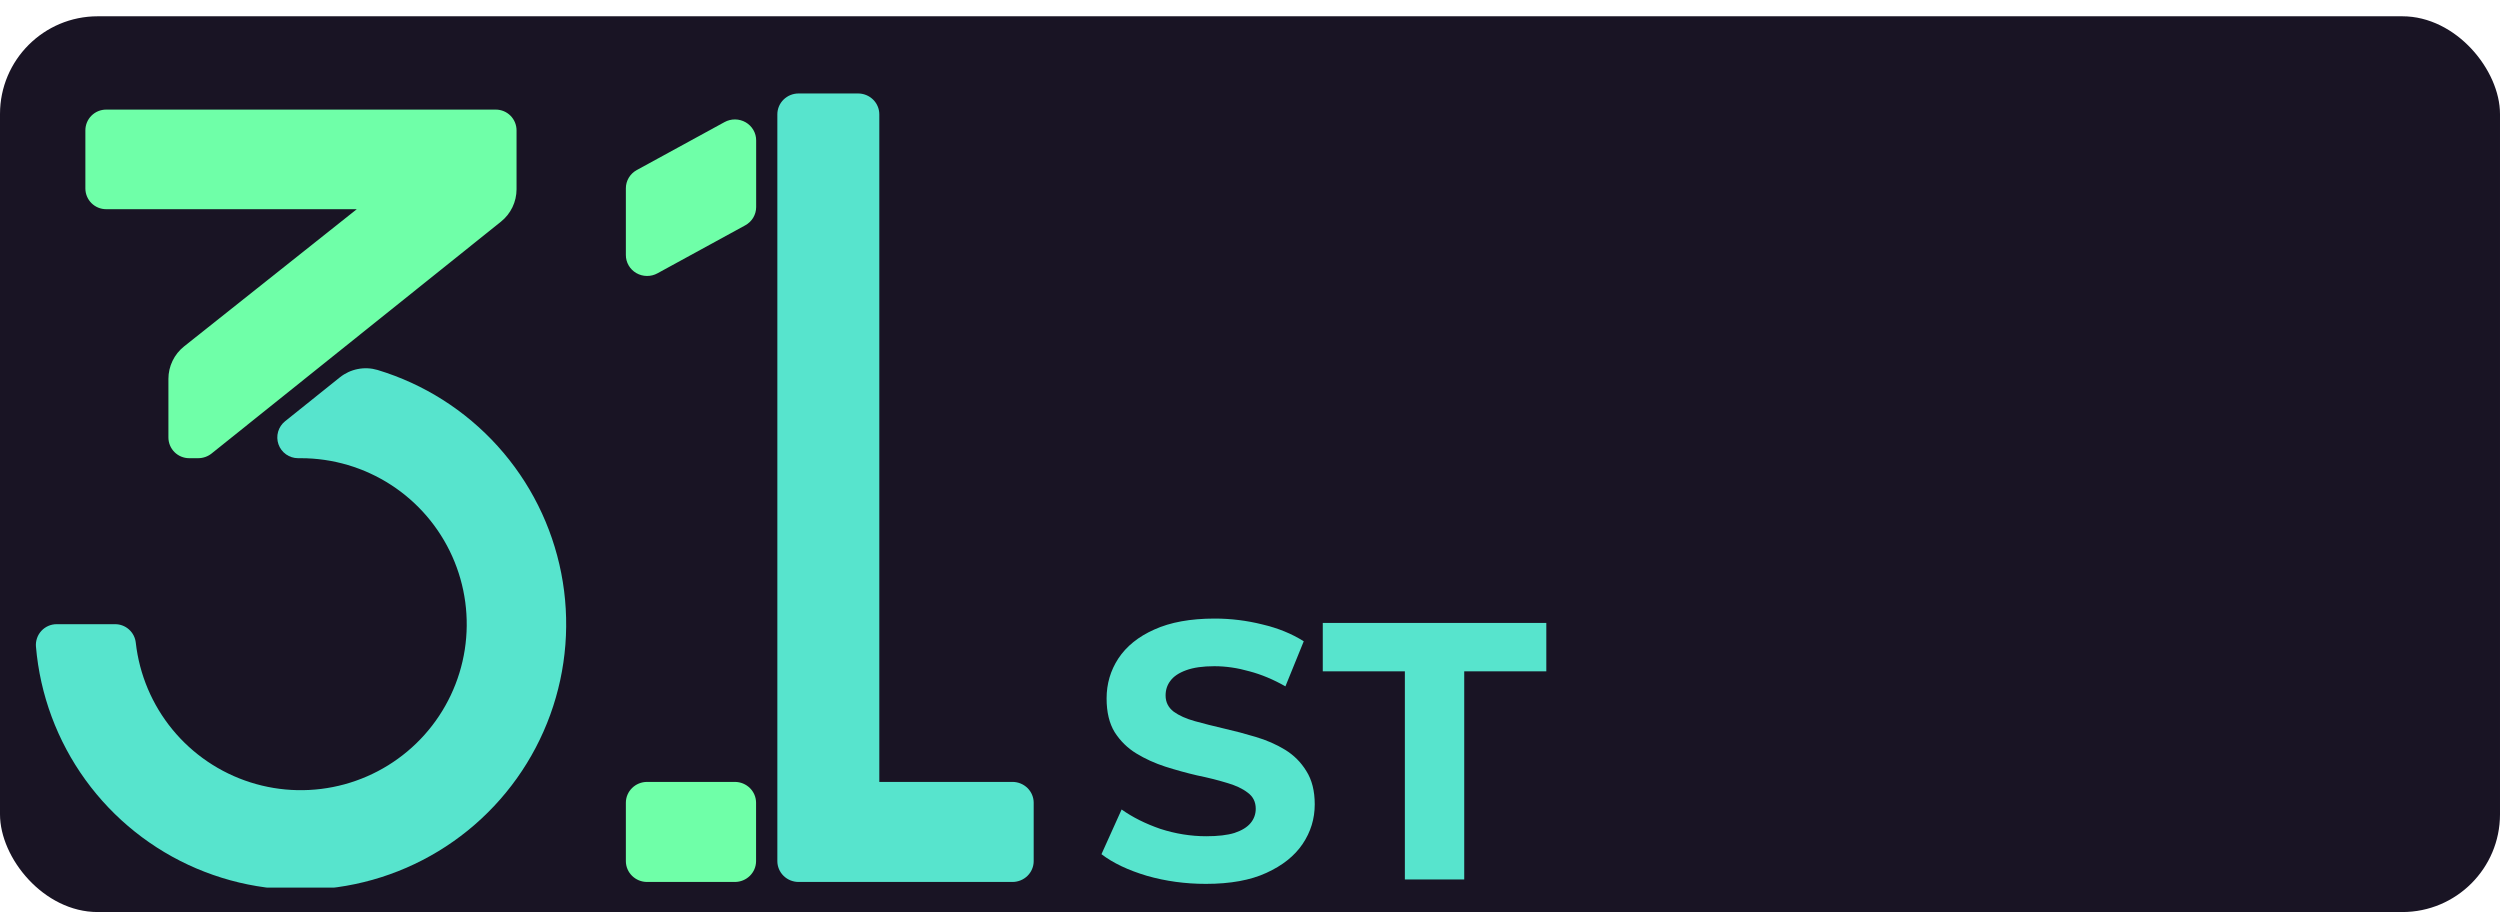
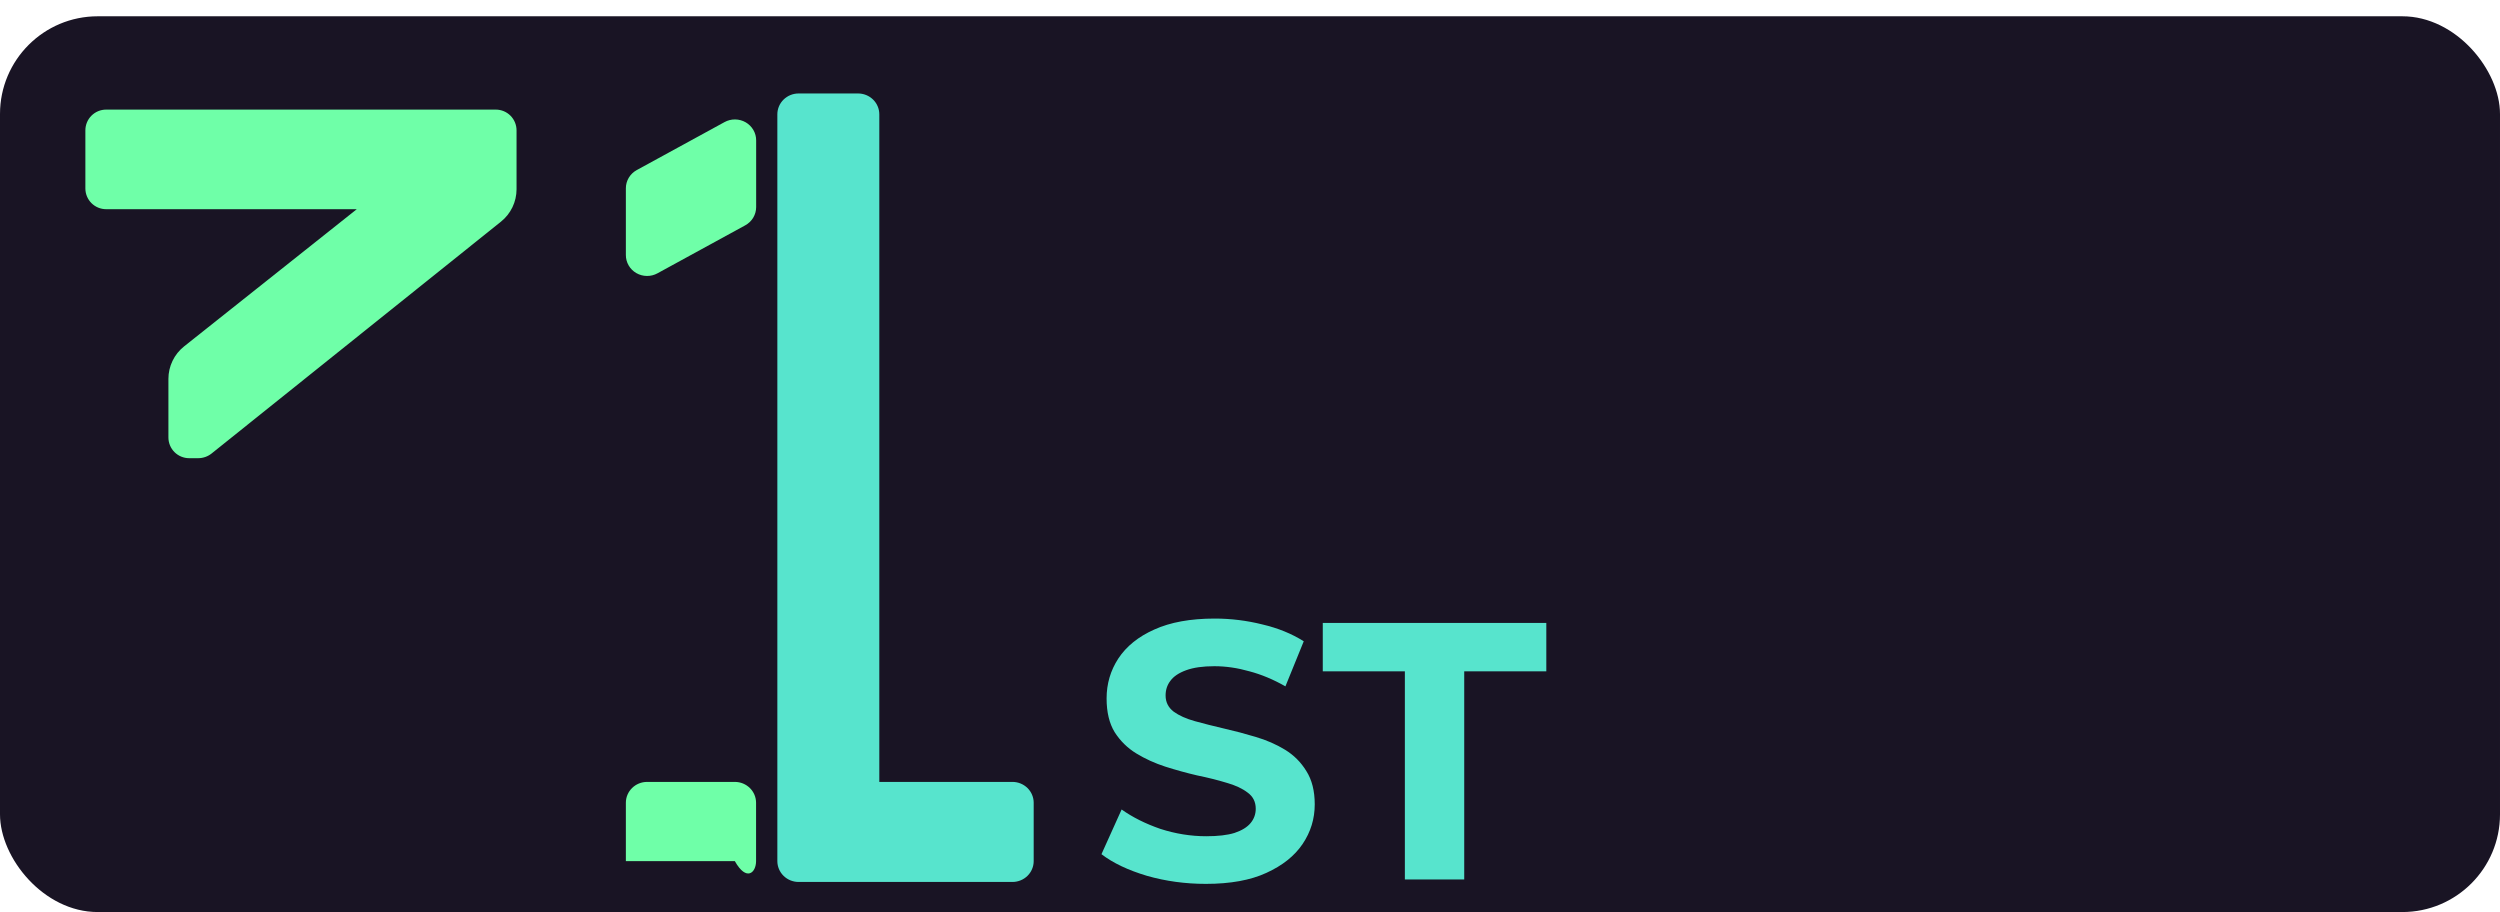
<svg xmlns="http://www.w3.org/2000/svg" width="307" height="112" viewBox="0 0 307 112" fill="none">
  <rect y="2" width="307" height="110" rx="12" fill="#191424" />
  <g clip-path="url(#clip0_359_856)">
    <path d="M63.432 23.243V16.007C63.432 15.331 63.163 14.683 62.686 14.205C62.208 13.727 61.56 13.459 60.884 13.459H13.032C12.356 13.459 11.708 13.727 11.23 14.205C10.752 14.683 10.484 15.331 10.484 16.007V23.142C10.484 23.817 10.752 24.465 11.23 24.943C11.708 25.421 12.356 25.689 13.032 25.689H43.812L22.607 42.537C22.007 43.014 21.521 43.621 21.188 44.312C20.854 45.003 20.681 45.76 20.681 46.527V53.718C20.681 54.394 20.95 55.042 21.427 55.52C21.905 55.997 22.553 56.266 23.229 56.266H24.335C24.94 56.267 25.526 56.06 25.996 55.68L61.521 27.218C62.117 26.741 62.598 26.136 62.929 25.448C63.259 24.76 63.431 24.007 63.432 23.243V23.243Z" fill="#6FFFA8" />
-     <path d="M41.728 46.344L35.006 51.73C34.595 52.06 34.296 52.51 34.151 53.017C34.006 53.524 34.022 54.063 34.196 54.561C34.37 55.059 34.695 55.49 35.125 55.795C35.555 56.1 36.069 56.265 36.596 56.266H36.932C40.866 56.266 44.716 57.405 48.017 59.544C51.319 61.684 53.93 64.733 55.537 68.324C57.144 71.915 57.678 75.894 57.073 79.781C56.469 83.668 54.753 87.298 52.132 90.231C49.511 93.165 46.097 95.278 42.302 96.314C38.507 97.351 34.493 97.267 30.745 96.073C26.996 94.879 23.673 92.626 21.177 89.586C18.68 86.545 17.117 82.847 16.676 78.938C16.611 78.308 16.314 77.725 15.843 77.302C15.372 76.879 14.761 76.647 14.128 76.65H6.963C6.61 76.649 6.261 76.721 5.938 76.862C5.615 77.002 5.324 77.208 5.085 77.467C4.845 77.726 4.662 78.031 4.547 78.364C4.431 78.697 4.386 79.051 4.415 79.402C4.915 85.306 7.015 90.963 10.488 95.764C13.962 100.565 18.677 104.329 24.129 106.651C29.58 108.974 35.561 109.768 41.43 108.947C47.298 108.126 52.832 105.722 57.438 101.993C62.043 98.264 65.545 93.351 67.568 87.781C69.591 82.212 70.058 76.196 68.92 70.381C67.781 64.566 65.08 59.17 61.107 54.775C57.133 50.379 52.036 47.149 46.365 45.432C45.576 45.198 44.742 45.159 43.934 45.318C43.127 45.477 42.37 45.829 41.728 46.344V46.344Z" fill="#57E4CD" />
  </g>
  <path d="M98.067 108.305H124.329C125.021 108.305 125.684 108.035 126.173 107.555C126.662 107.075 126.937 106.424 126.937 105.745V98.578C126.937 97.899 126.662 97.248 126.173 96.768C125.684 96.288 125.021 96.018 124.329 96.018H107.979V14.038C107.979 13.359 107.704 12.708 107.215 12.228C106.726 11.748 106.063 11.478 105.371 11.478H98.067C97.376 11.478 96.712 11.748 96.223 12.228C95.734 12.708 95.459 13.359 95.459 14.038V105.745C95.459 106.424 95.734 107.075 96.223 107.555C96.712 108.035 97.376 108.305 98.067 108.305V108.305Z" fill="#57E4CD" />
  <path d="M88.969 14.995L78.197 20.882C77.79 21.104 77.451 21.429 77.216 21.822C76.98 22.215 76.856 22.663 76.856 23.12V31.31C76.853 31.758 76.969 32.199 77.194 32.589C77.418 32.979 77.743 33.304 78.136 33.532C78.529 33.76 78.976 33.883 79.433 33.888C79.889 33.894 80.339 33.782 80.737 33.563L91.515 27.671C91.921 27.449 92.26 27.125 92.496 26.731C92.731 26.338 92.856 25.89 92.856 25.433V17.243C92.859 16.794 92.742 16.353 92.516 15.964C92.291 15.574 91.965 15.249 91.572 15.021C91.178 14.794 90.731 14.672 90.274 14.667C89.817 14.662 89.367 14.776 88.969 14.995V14.995Z" fill="#6FFFA8" />
-   <path d="M90.237 96.018H79.464C78.024 96.018 76.856 97.164 76.856 98.578V105.745C76.856 107.159 78.024 108.305 79.464 108.305H90.237C91.677 108.305 92.845 107.159 92.845 105.745V98.578C92.845 97.164 91.677 96.018 90.237 96.018Z" fill="#6FFFA8" />
+   <path d="M90.237 96.018H79.464C78.024 96.018 76.856 97.164 76.856 98.578V105.745H90.237C91.677 108.305 92.845 107.159 92.845 105.745V98.578C92.845 97.164 91.677 96.018 90.237 96.018Z" fill="#6FFFA8" />
  <path d="M148.085 108.54C145.565 108.54 143.15 108.21 140.84 107.55C138.53 106.86 136.67 105.975 135.26 104.895L137.735 99.405C139.085 100.365 140.675 101.16 142.505 101.79C144.365 102.39 146.24 102.69 148.13 102.69C149.57 102.69 150.725 102.555 151.595 102.285C152.495 101.985 153.155 101.58 153.575 101.07C153.995 100.56 154.205 99.975 154.205 99.315C154.205 98.475 153.875 97.815 153.215 97.335C152.555 96.825 151.685 96.42 150.605 96.12C149.525 95.79 148.325 95.49 147.005 95.22C145.715 94.92 144.41 94.56 143.09 94.14C141.8 93.72 140.615 93.18 139.535 92.52C138.455 91.86 137.57 90.99 136.88 89.91C136.22 88.83 135.89 87.45 135.89 85.77C135.89 83.97 136.37 82.335 137.33 80.865C138.32 79.365 139.79 78.18 141.74 77.31C143.72 76.41 146.195 75.96 149.165 75.96C151.145 75.96 153.095 76.2 155.015 76.68C156.935 77.13 158.63 77.82 160.1 78.75L157.85 84.285C156.38 83.445 154.91 82.83 153.44 82.44C151.97 82.02 150.53 81.81 149.12 81.81C147.71 81.81 146.555 81.975 145.655 82.305C144.755 82.635 144.11 83.07 143.72 83.61C143.33 84.12 143.135 84.72 143.135 85.41C143.135 86.22 143.465 86.88 144.125 87.39C144.785 87.87 145.655 88.26 146.735 88.56C147.815 88.86 149 89.16 150.29 89.46C151.61 89.76 152.915 90.105 154.205 90.495C155.525 90.885 156.725 91.41 157.805 92.07C158.885 92.73 159.755 93.6 160.415 94.68C161.105 95.76 161.45 97.125 161.45 98.775C161.45 100.545 160.955 102.165 159.965 103.635C158.975 105.105 157.49 106.29 155.51 107.19C153.56 108.09 151.085 108.54 148.085 108.54ZM172.517 108V82.44H162.437V76.5H189.887V82.44H179.807V108H172.517Z" fill="#57E4CD" />
  <defs>
    <clipPath id="clip0_359_856">
      <rect width="80" height="109" fill="white" />
    </clipPath>
  </defs>
</svg>